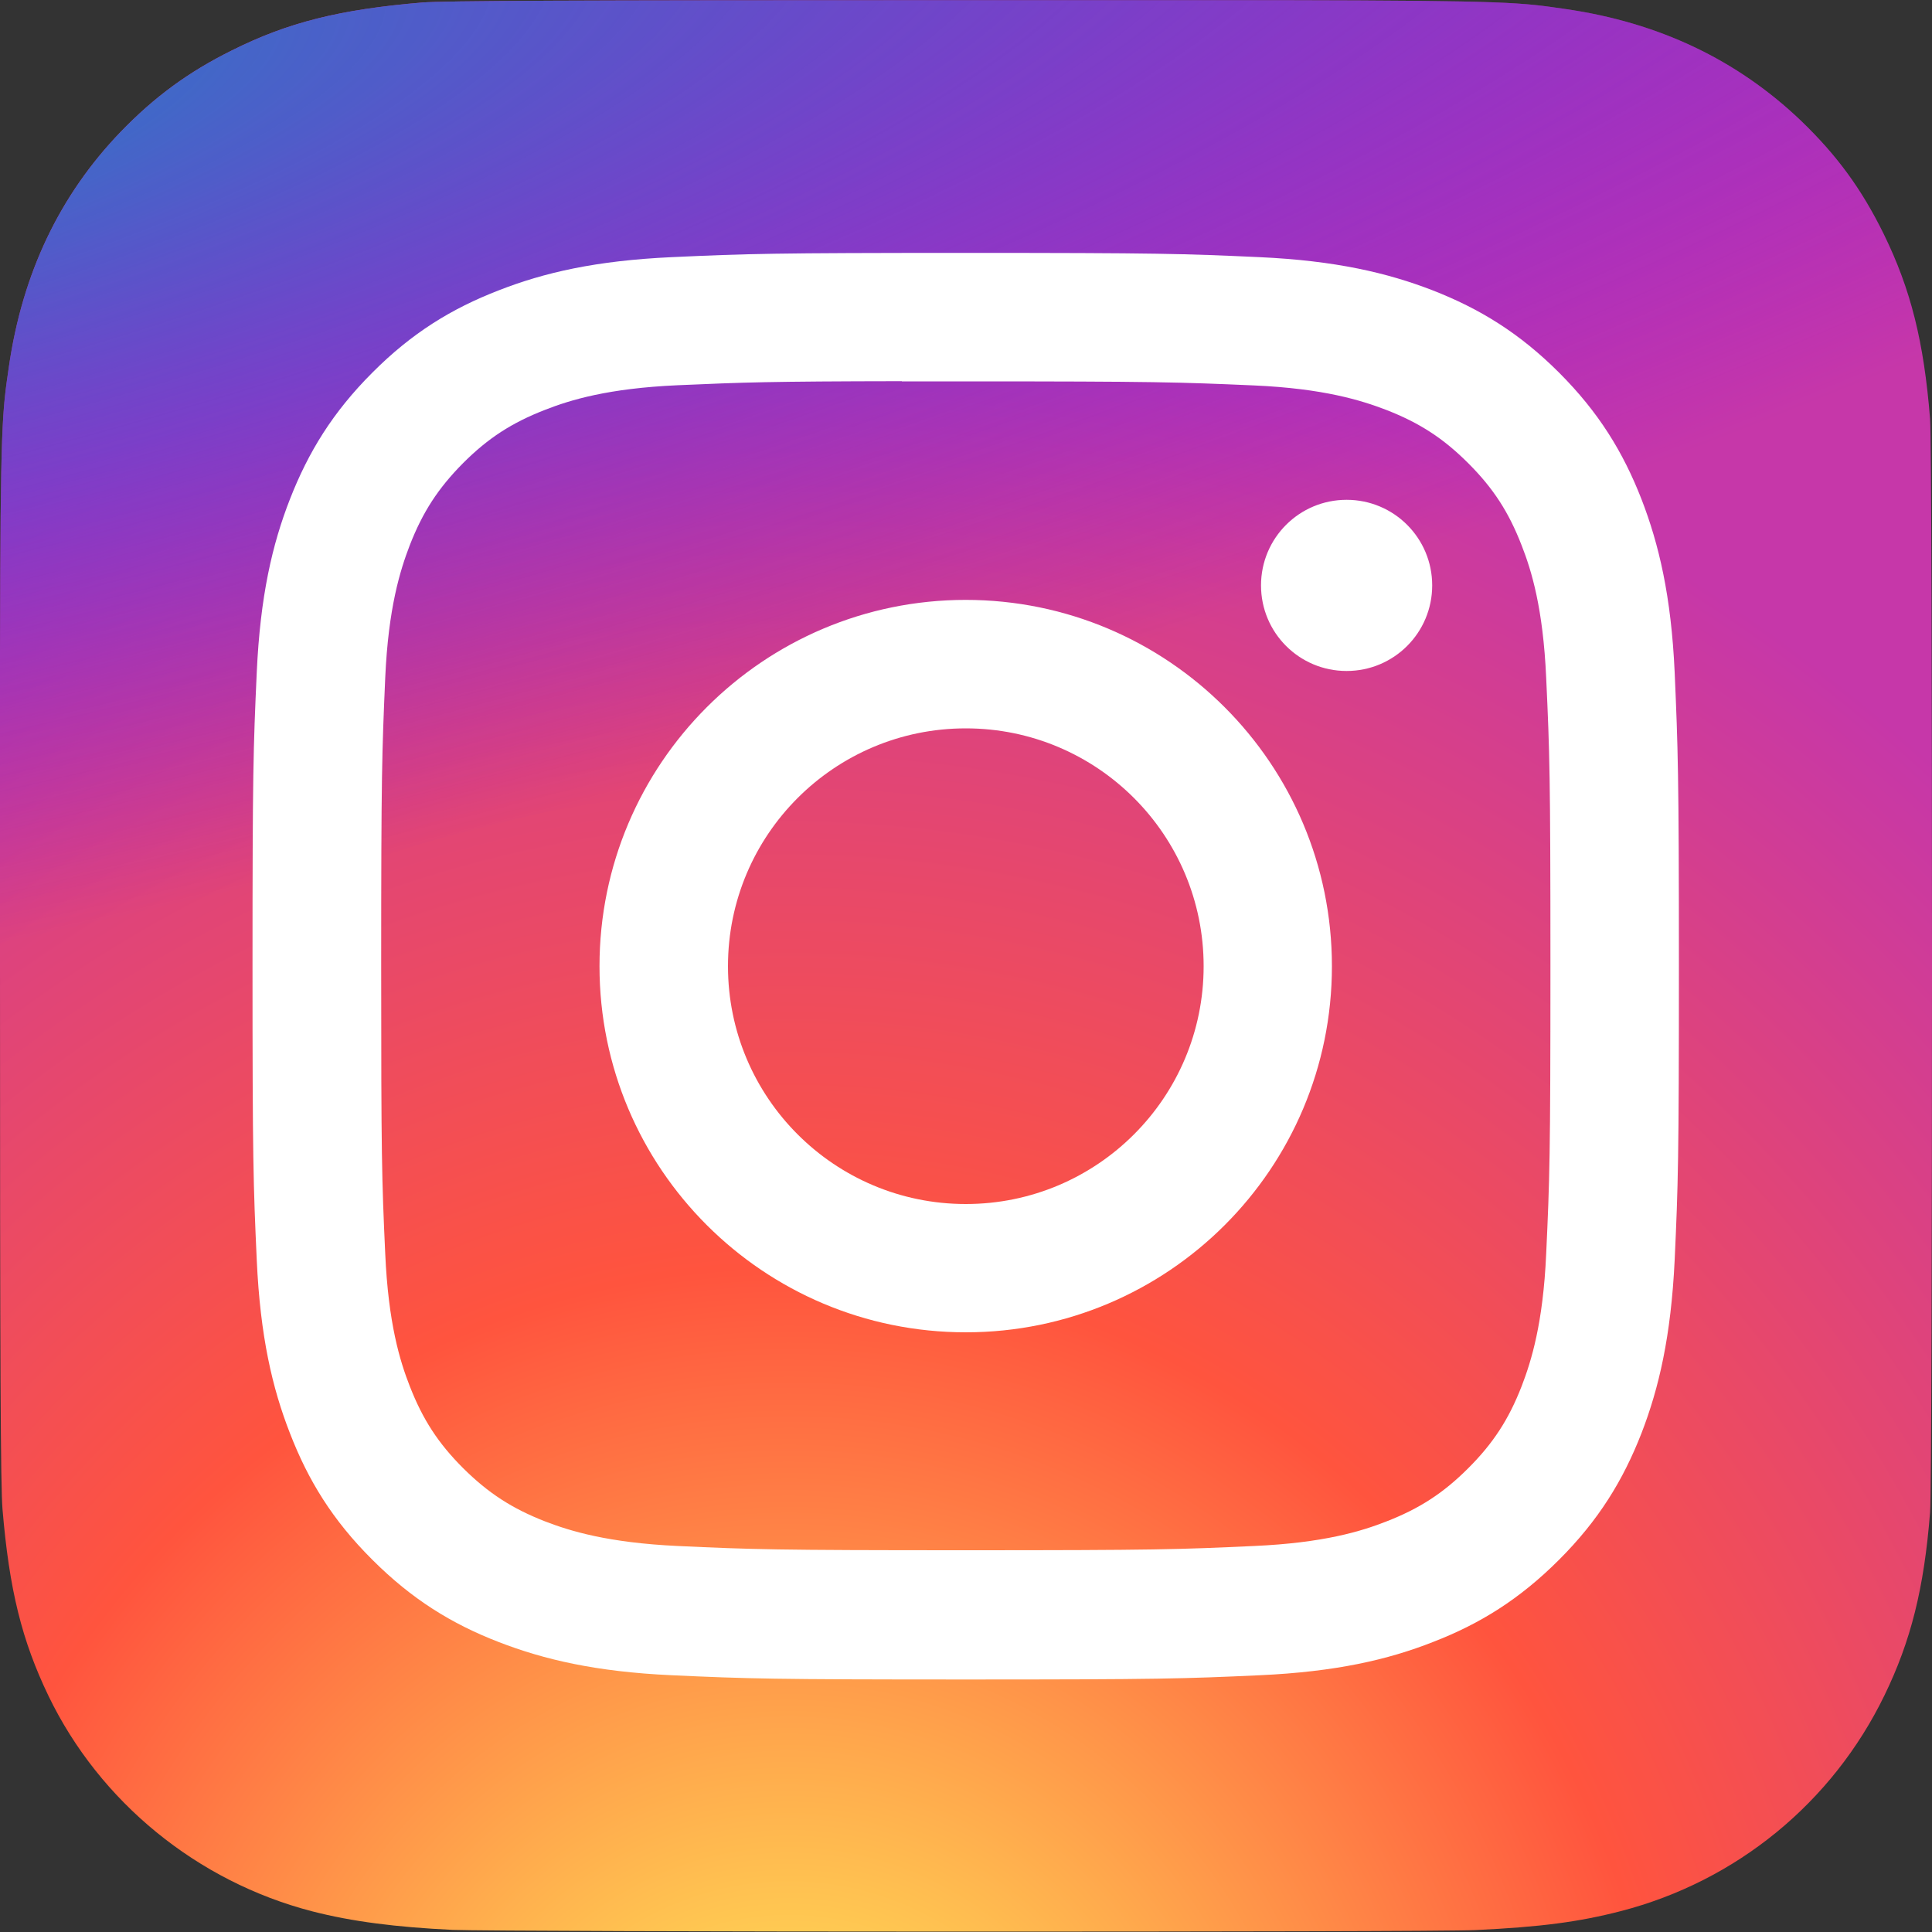
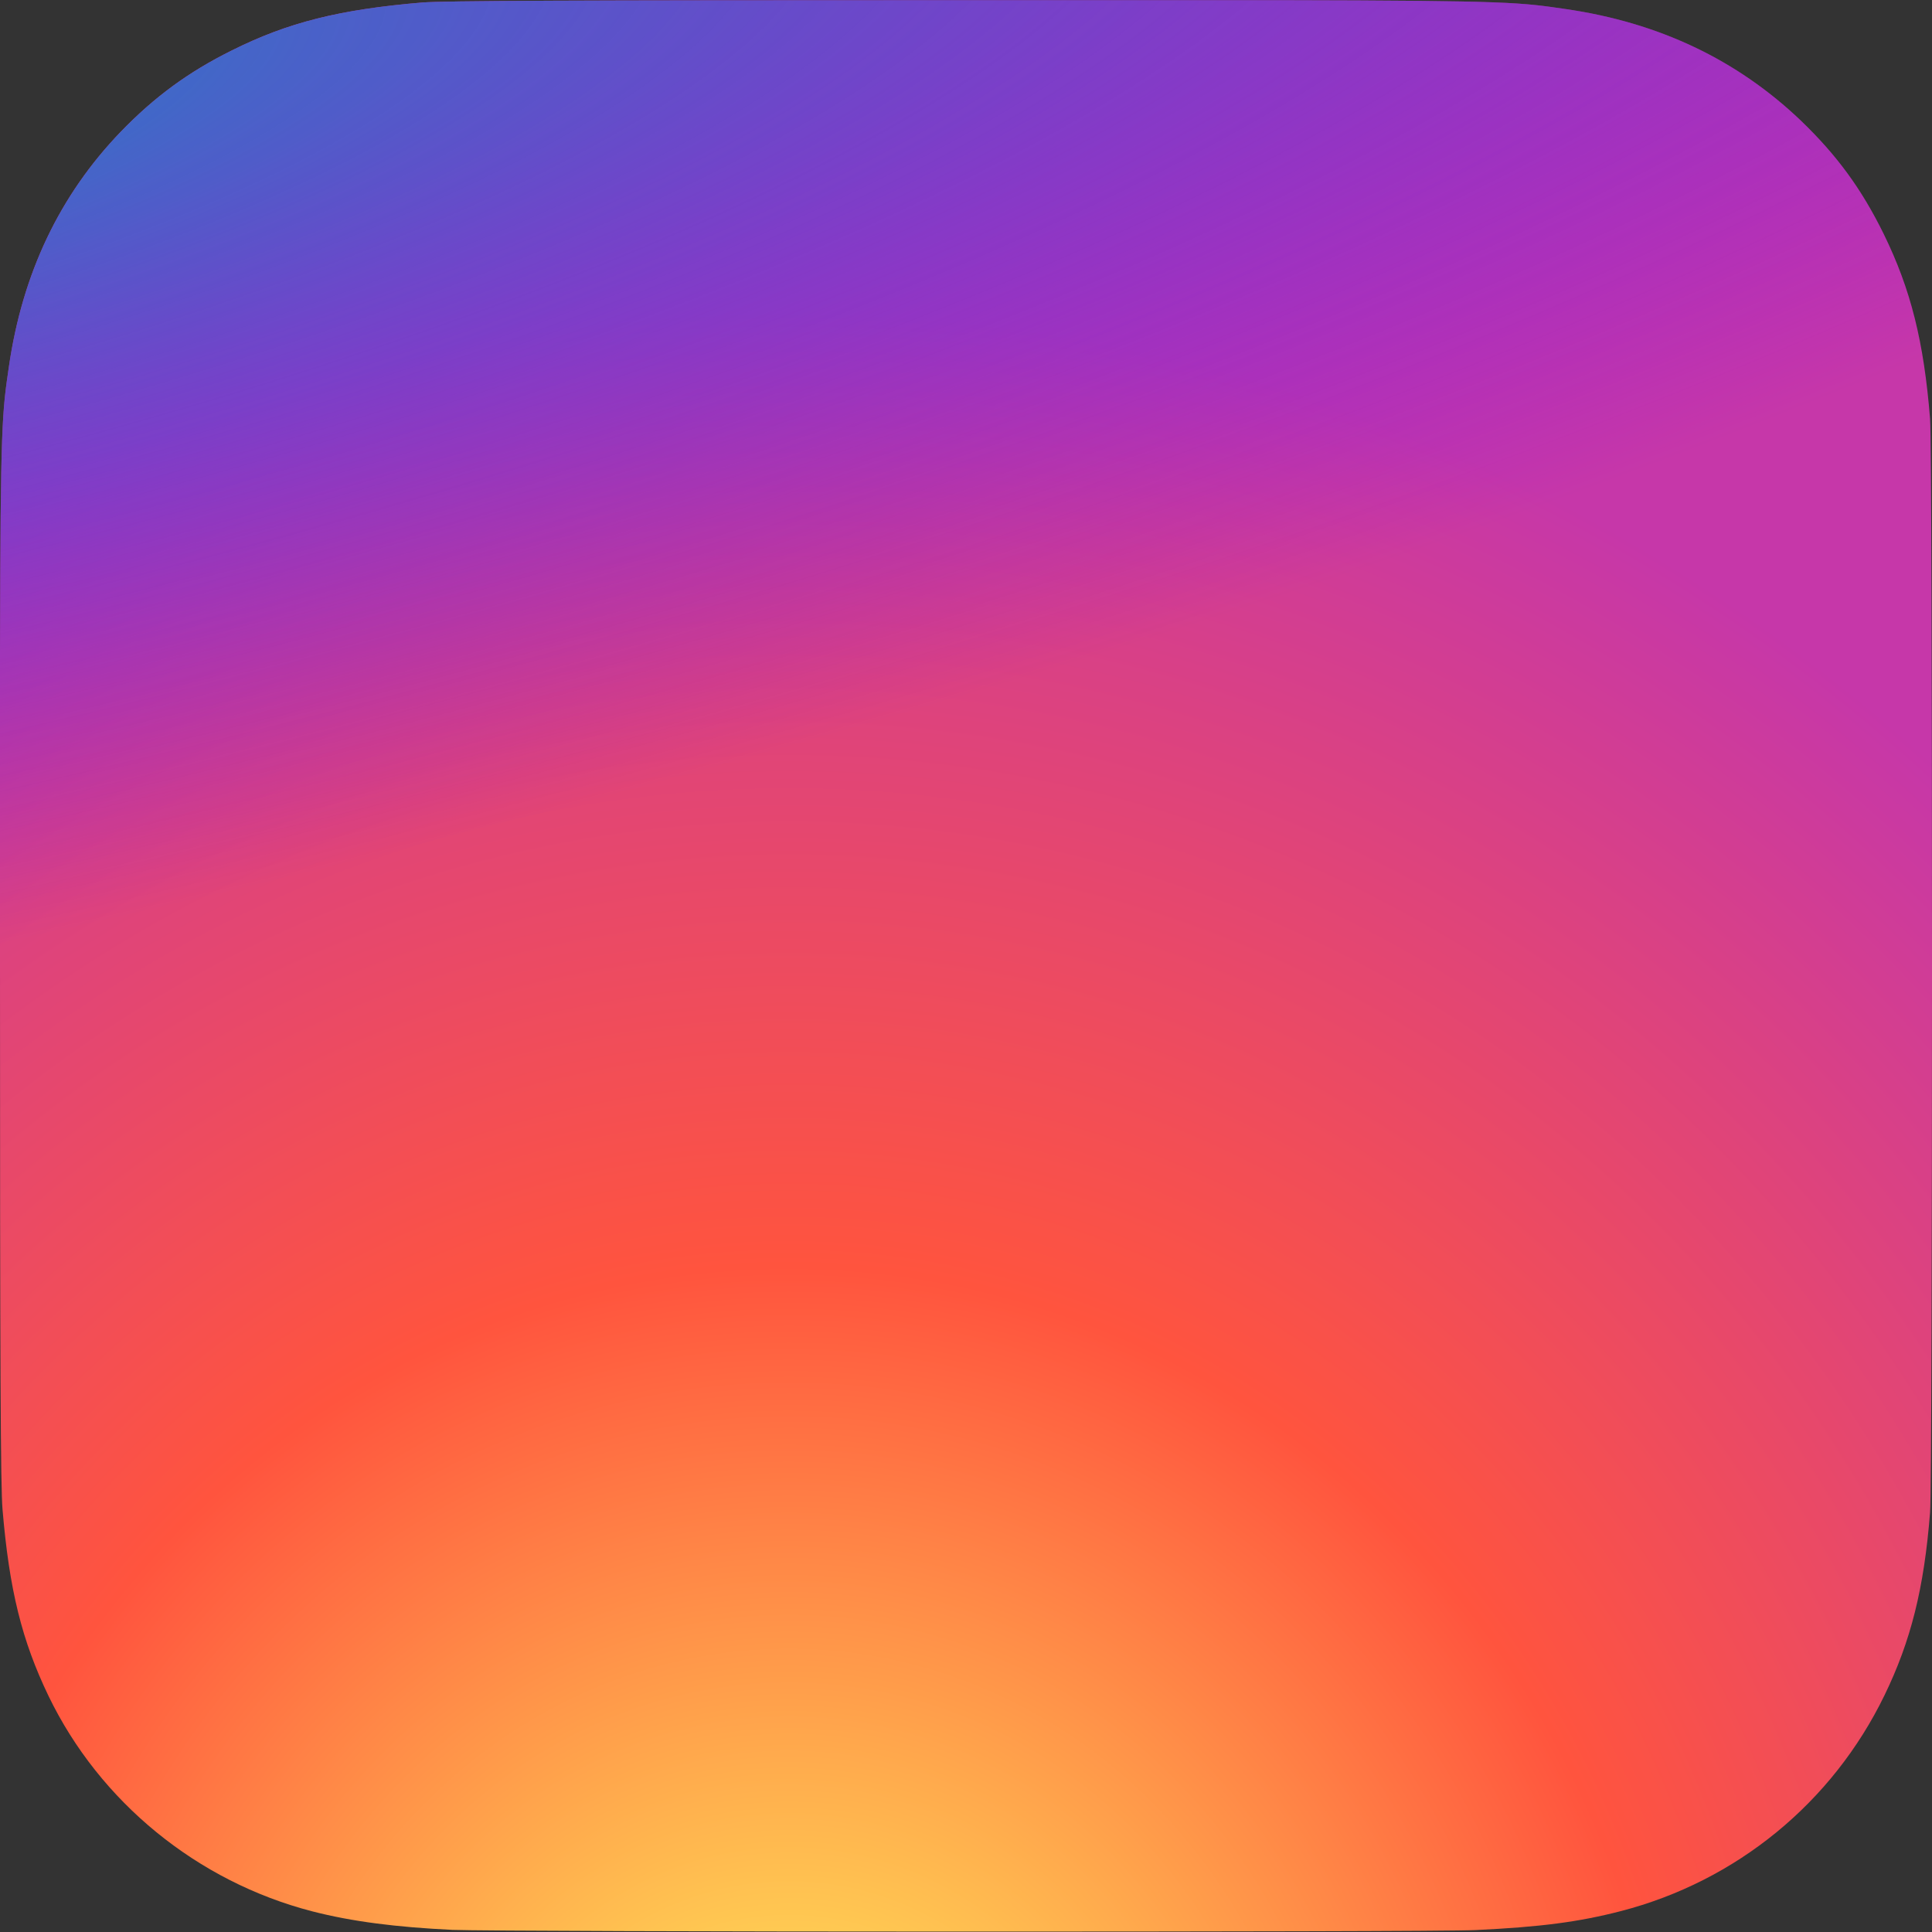
<svg xmlns="http://www.w3.org/2000/svg" id="Layer_1" viewBox="0 0 100 100">
  <rect x="0" y="0" width="100" height="100" fill="#333333" stroke="none" />
  <defs>
    <style>.cls-1{fill:url(#radial-gradient);}.cls-1,.cls-2,.cls-3{stroke-width:0px;}.cls-2{fill:url(#radial-gradient-2);}.cls-3{fill:#fff;}</style>
    <radialGradient id="radial-gradient" cx="3709.38" cy="3651.36" fx="3709.38" fy="3651.36" r="49.99" gradientTransform="translate(6759.3 7459.6) rotate(-90) scale(1.98 -1.84)" gradientUnits="userSpaceOnUse">
      <stop offset="0" stop-color="#ffdb55" />
      <stop offset=".1" stop-color="#ffdb55" />
      <stop offset=".5" stop-color="#ff543e" />
      <stop offset="1" stop-color="#c637a9" />
    </radialGradient>
    <radialGradient id="radial-gradient-2" cx="-130.32" cy="1821.13" fx="-130.32" fy="1821.13" r="49.99" gradientTransform="translate(-6517 1426.51) rotate(78.68) scale(.89 -3.65)" gradientUnits="userSpaceOnUse">
      <stop offset="0" stop-color="#3771c6" />
      <stop offset=".13" stop-color="#3771c6" />
      <stop offset="1" stop-color="#60f" stop-opacity="0" />
    </radialGradient>
  </defs>
  <path class="cls-1" d="m50.02.01C29.14.01,23.04.04,21.85.13c-4.28.36-6.95,1.03-9.85,2.48-2.24,1.11-4,2.4-5.75,4.21C3.08,10.11,1.16,14.16.46,18.98.12,21.31.02,21.79,0,33.73,0,37.71,0,42.95,0,49.98,0,70.84.03,76.94.13,78.12c.35,4.17,1,6.79,2.38,9.66,2.65,5.49,7.7,9.61,13.65,11.15,2.06.53,4.34.82,7.26.96,1.24.05,13.86.09,26.49.09s25.26-.02,26.46-.08c3.38-.16,5.35-.42,7.52-.98,5.99-1.55,10.95-5.61,13.65-11.17,1.36-2.8,2.05-5.52,2.36-9.47.07-.86.1-14.59.1-28.31s-.03-27.43-.1-28.29c-.32-4.01-1-6.71-2.4-9.57-1.15-2.34-2.43-4.08-4.28-5.86-3.31-3.16-7.35-5.08-12.17-5.78-2.34-.34-2.8-.44-14.75-.46h-16.27Z" />
  <path class="cls-2" d="m50.02.01C29.14.01,23.04.04,21.85.13c-4.28.36-6.95,1.03-9.85,2.48-2.24,1.11-4,2.4-5.75,4.21C3.08,10.11,1.16,14.16.46,18.98.12,21.31.02,21.79,0,33.73,0,37.71,0,42.95,0,49.98,0,70.84.03,76.94.13,78.12c.35,4.17,1,6.79,2.38,9.66,2.65,5.49,7.7,9.61,13.65,11.15,2.06.53,4.34.82,7.26.96,1.24.05,13.86.09,26.49.09s25.26-.02,26.46-.08c3.38-.16,5.35-.42,7.52-.98,5.99-1.55,10.95-5.61,13.65-11.17,1.36-2.8,2.05-5.52,2.36-9.47.07-.86.1-14.59.1-28.31s-.03-27.43-.1-28.29c-.32-4.01-1-6.71-2.4-9.57-1.15-2.34-2.43-4.08-4.28-5.86-3.31-3.16-7.35-5.08-12.17-5.78-2.34-.34-2.8-.44-14.75-.46h-16.27Z" />
-   <path class="cls-3" d="m49.99,13.09c-10.03,0-11.28.04-15.22.22-3.93.18-6.61.8-8.96,1.72-2.43.94-4.49,2.2-6.54,4.26-2.05,2.05-3.31,4.11-4.26,6.54-.92,2.35-1.54,5.03-1.72,8.96-.18,3.94-.22,5.2-.22,15.22s.04,11.28.22,15.22c.18,3.93.8,6.61,1.72,8.96.94,2.43,2.2,4.49,4.26,6.54,2.05,2.05,4.11,3.32,6.54,4.26,2.35.91,5.03,1.54,8.96,1.72,3.94.18,5.2.22,15.22.22s11.28-.04,15.22-.22c3.93-.18,6.62-.8,8.96-1.72,2.43-.94,4.48-2.21,6.53-4.26,2.05-2.05,3.31-4.11,4.26-6.54.91-2.35,1.53-5.03,1.72-8.96.18-3.94.22-5.19.22-15.22s-.05-11.28-.22-15.22c-.18-3.93-.81-6.61-1.72-8.96-.95-2.43-2.21-4.49-4.26-6.54-2.05-2.05-4.11-3.31-6.54-4.26-2.35-.91-5.04-1.54-8.97-1.72-3.94-.18-5.19-.22-15.22-.22h.01Zm-3.31,6.65c.98,0,2.08,0,3.31,0,9.86,0,11.02.04,14.92.21,3.6.16,5.55.77,6.85,1.27,1.72.67,2.95,1.47,4.24,2.76,1.29,1.29,2.09,2.52,2.76,4.25.51,1.3,1.11,3.25,1.27,6.85.18,3.89.22,5.06.22,14.91s-.04,11.02-.22,14.91c-.16,3.6-.77,5.55-1.27,6.85-.67,1.72-1.47,2.95-2.76,4.24-1.29,1.29-2.52,2.09-4.24,2.76-1.3.51-3.25,1.11-6.85,1.27-3.89.18-5.06.22-14.92.22s-11.03-.04-14.92-.22c-3.6-.17-5.55-.77-6.85-1.27-1.72-.67-2.95-1.47-4.25-2.76-1.29-1.29-2.09-2.52-2.76-4.24-.51-1.3-1.11-3.25-1.27-6.85-.18-3.89-.21-5.06-.21-14.92s.04-11.02.21-14.91c.16-3.6.77-5.55,1.27-6.85.67-1.72,1.47-2.95,2.76-4.25,1.29-1.29,2.52-2.09,4.25-2.76,1.3-.51,3.26-1.11,6.85-1.27,3.41-.15,4.73-.2,11.61-.21h0Zm23.02,6.13c-2.45,0-4.43,1.98-4.43,4.43s1.98,4.43,4.43,4.43,4.43-1.98,4.43-4.43-1.98-4.43-4.43-4.43h0Zm-19.71,5.18c-10.47,0-18.96,8.49-18.96,18.96s8.49,18.95,18.96,18.95c10.47,0,18.95-8.48,18.95-18.95s-8.49-18.96-18.96-18.96h0Zm0,6.65c6.8,0,12.31,5.51,12.31,12.31s-5.51,12.31-12.31,12.31-12.31-5.51-12.31-12.31,5.51-12.31,12.31-12.31Z" />
</svg>